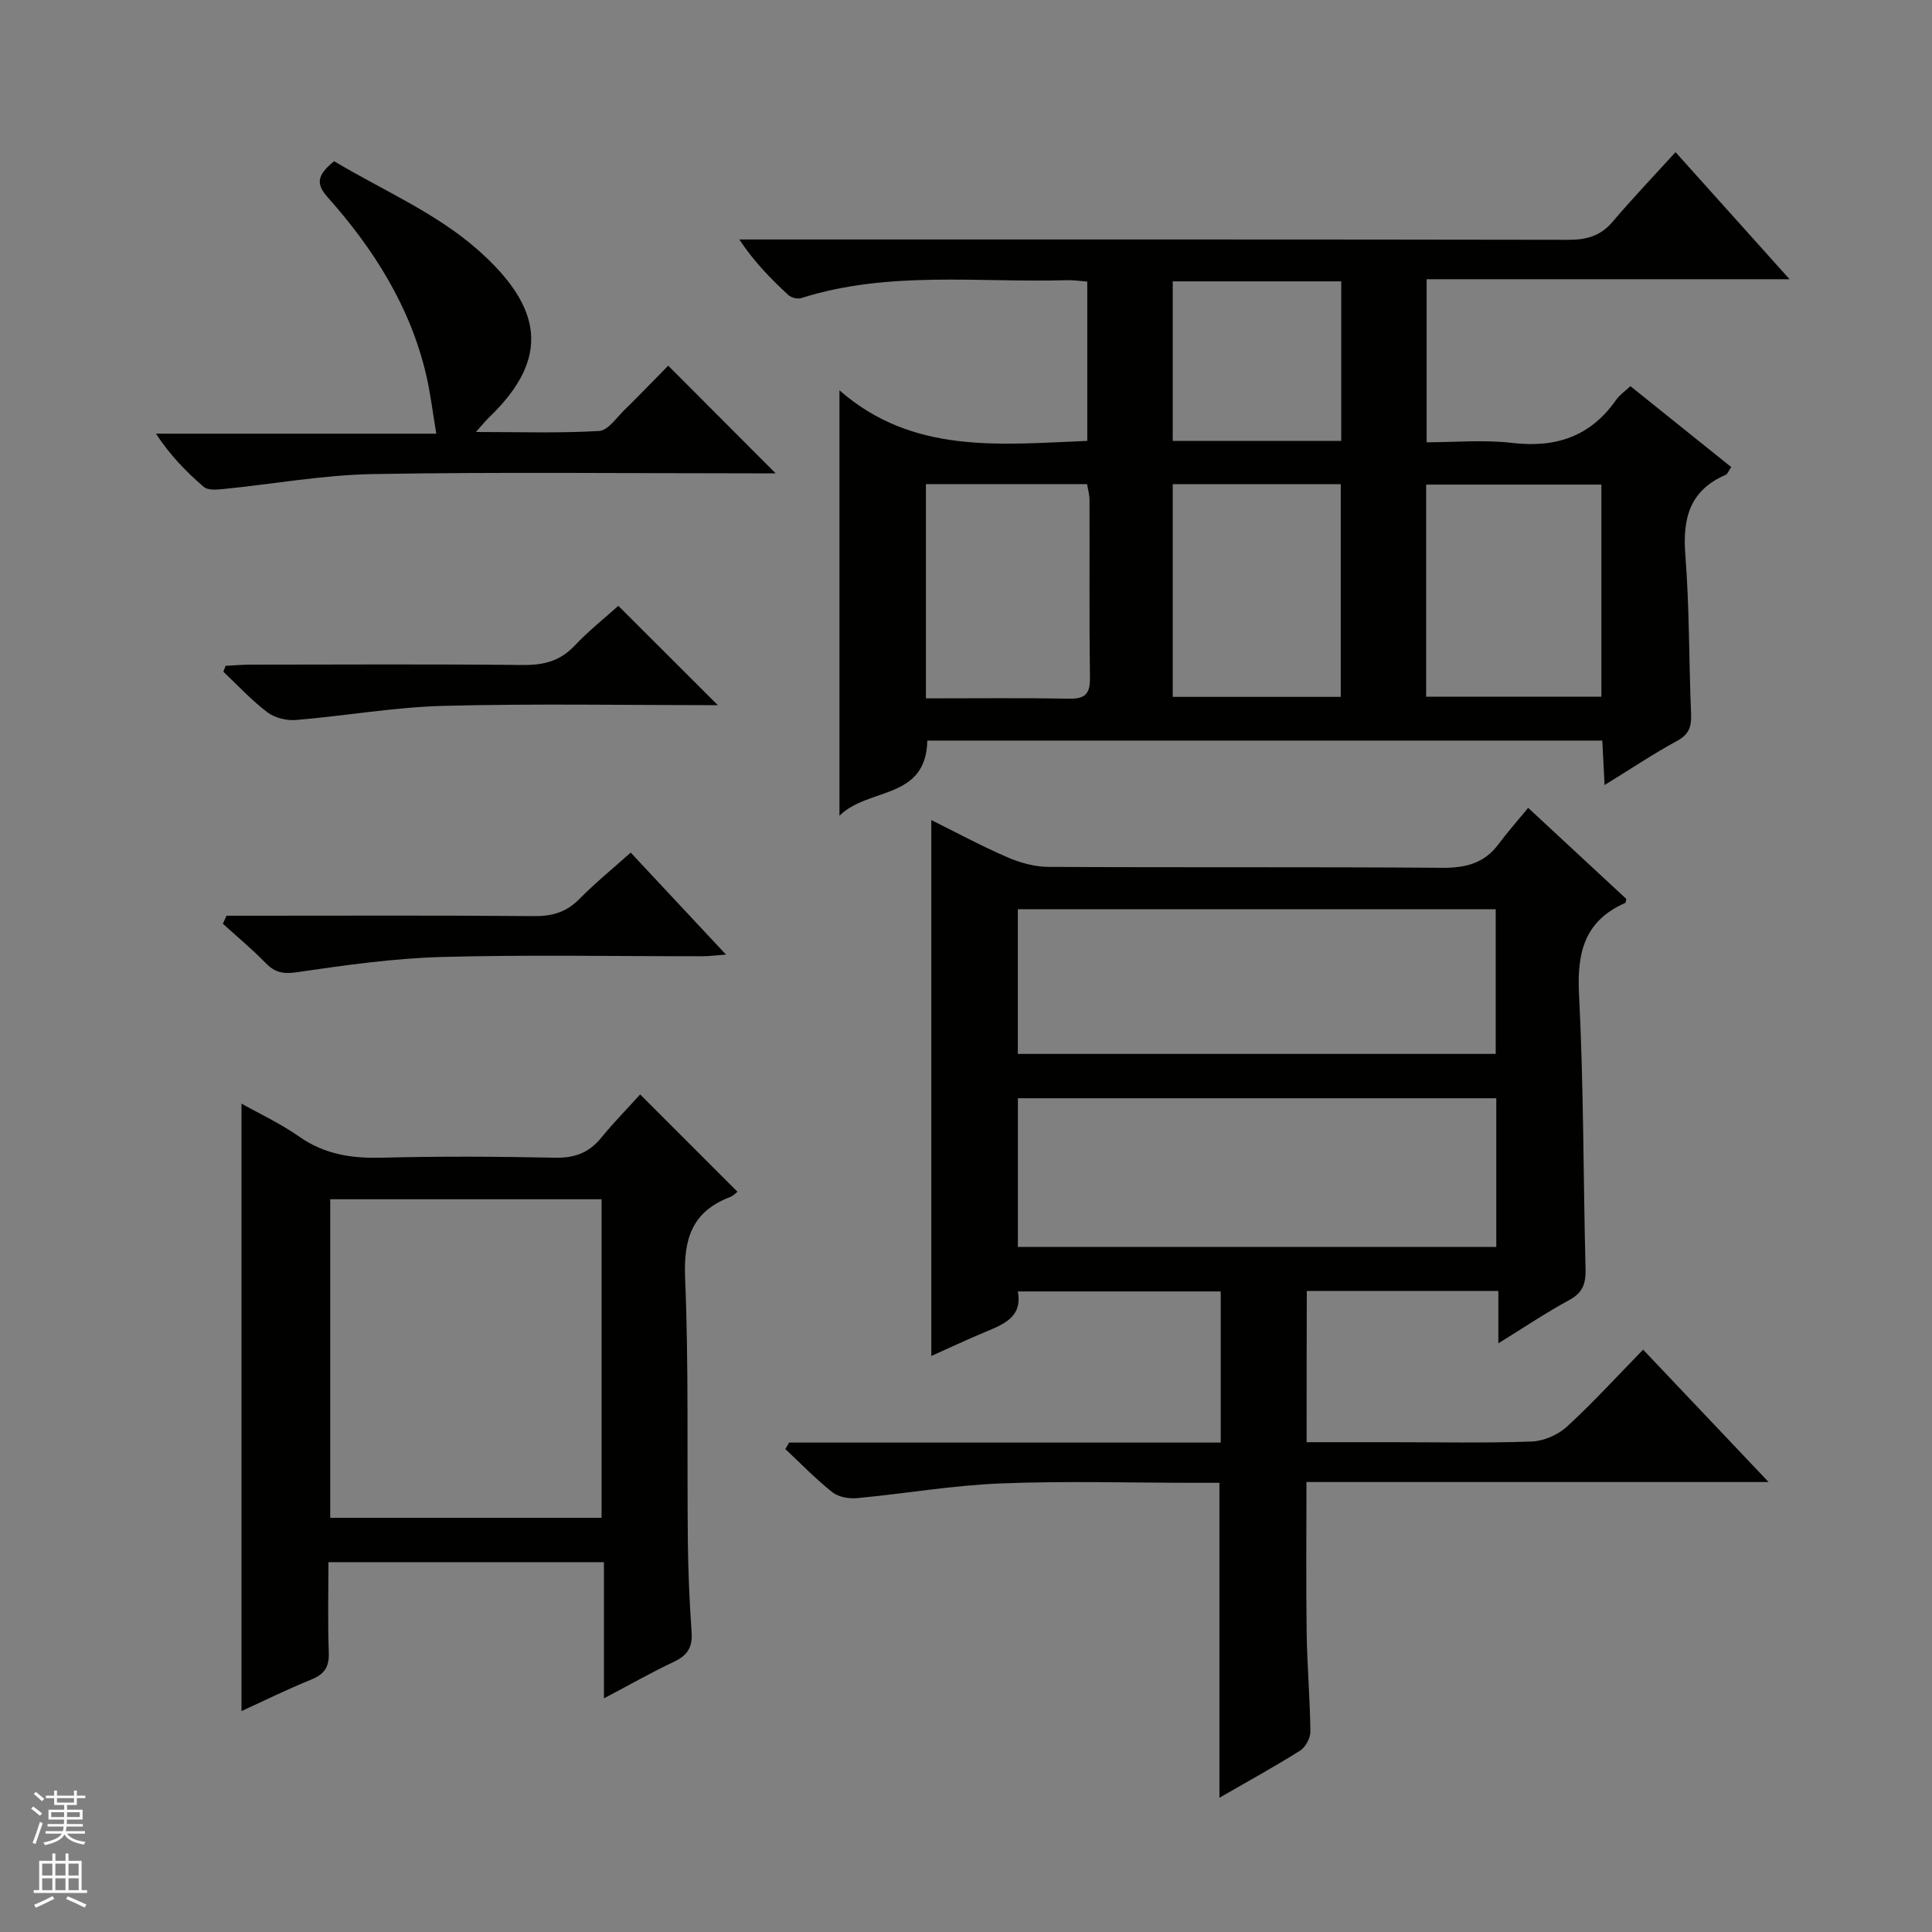
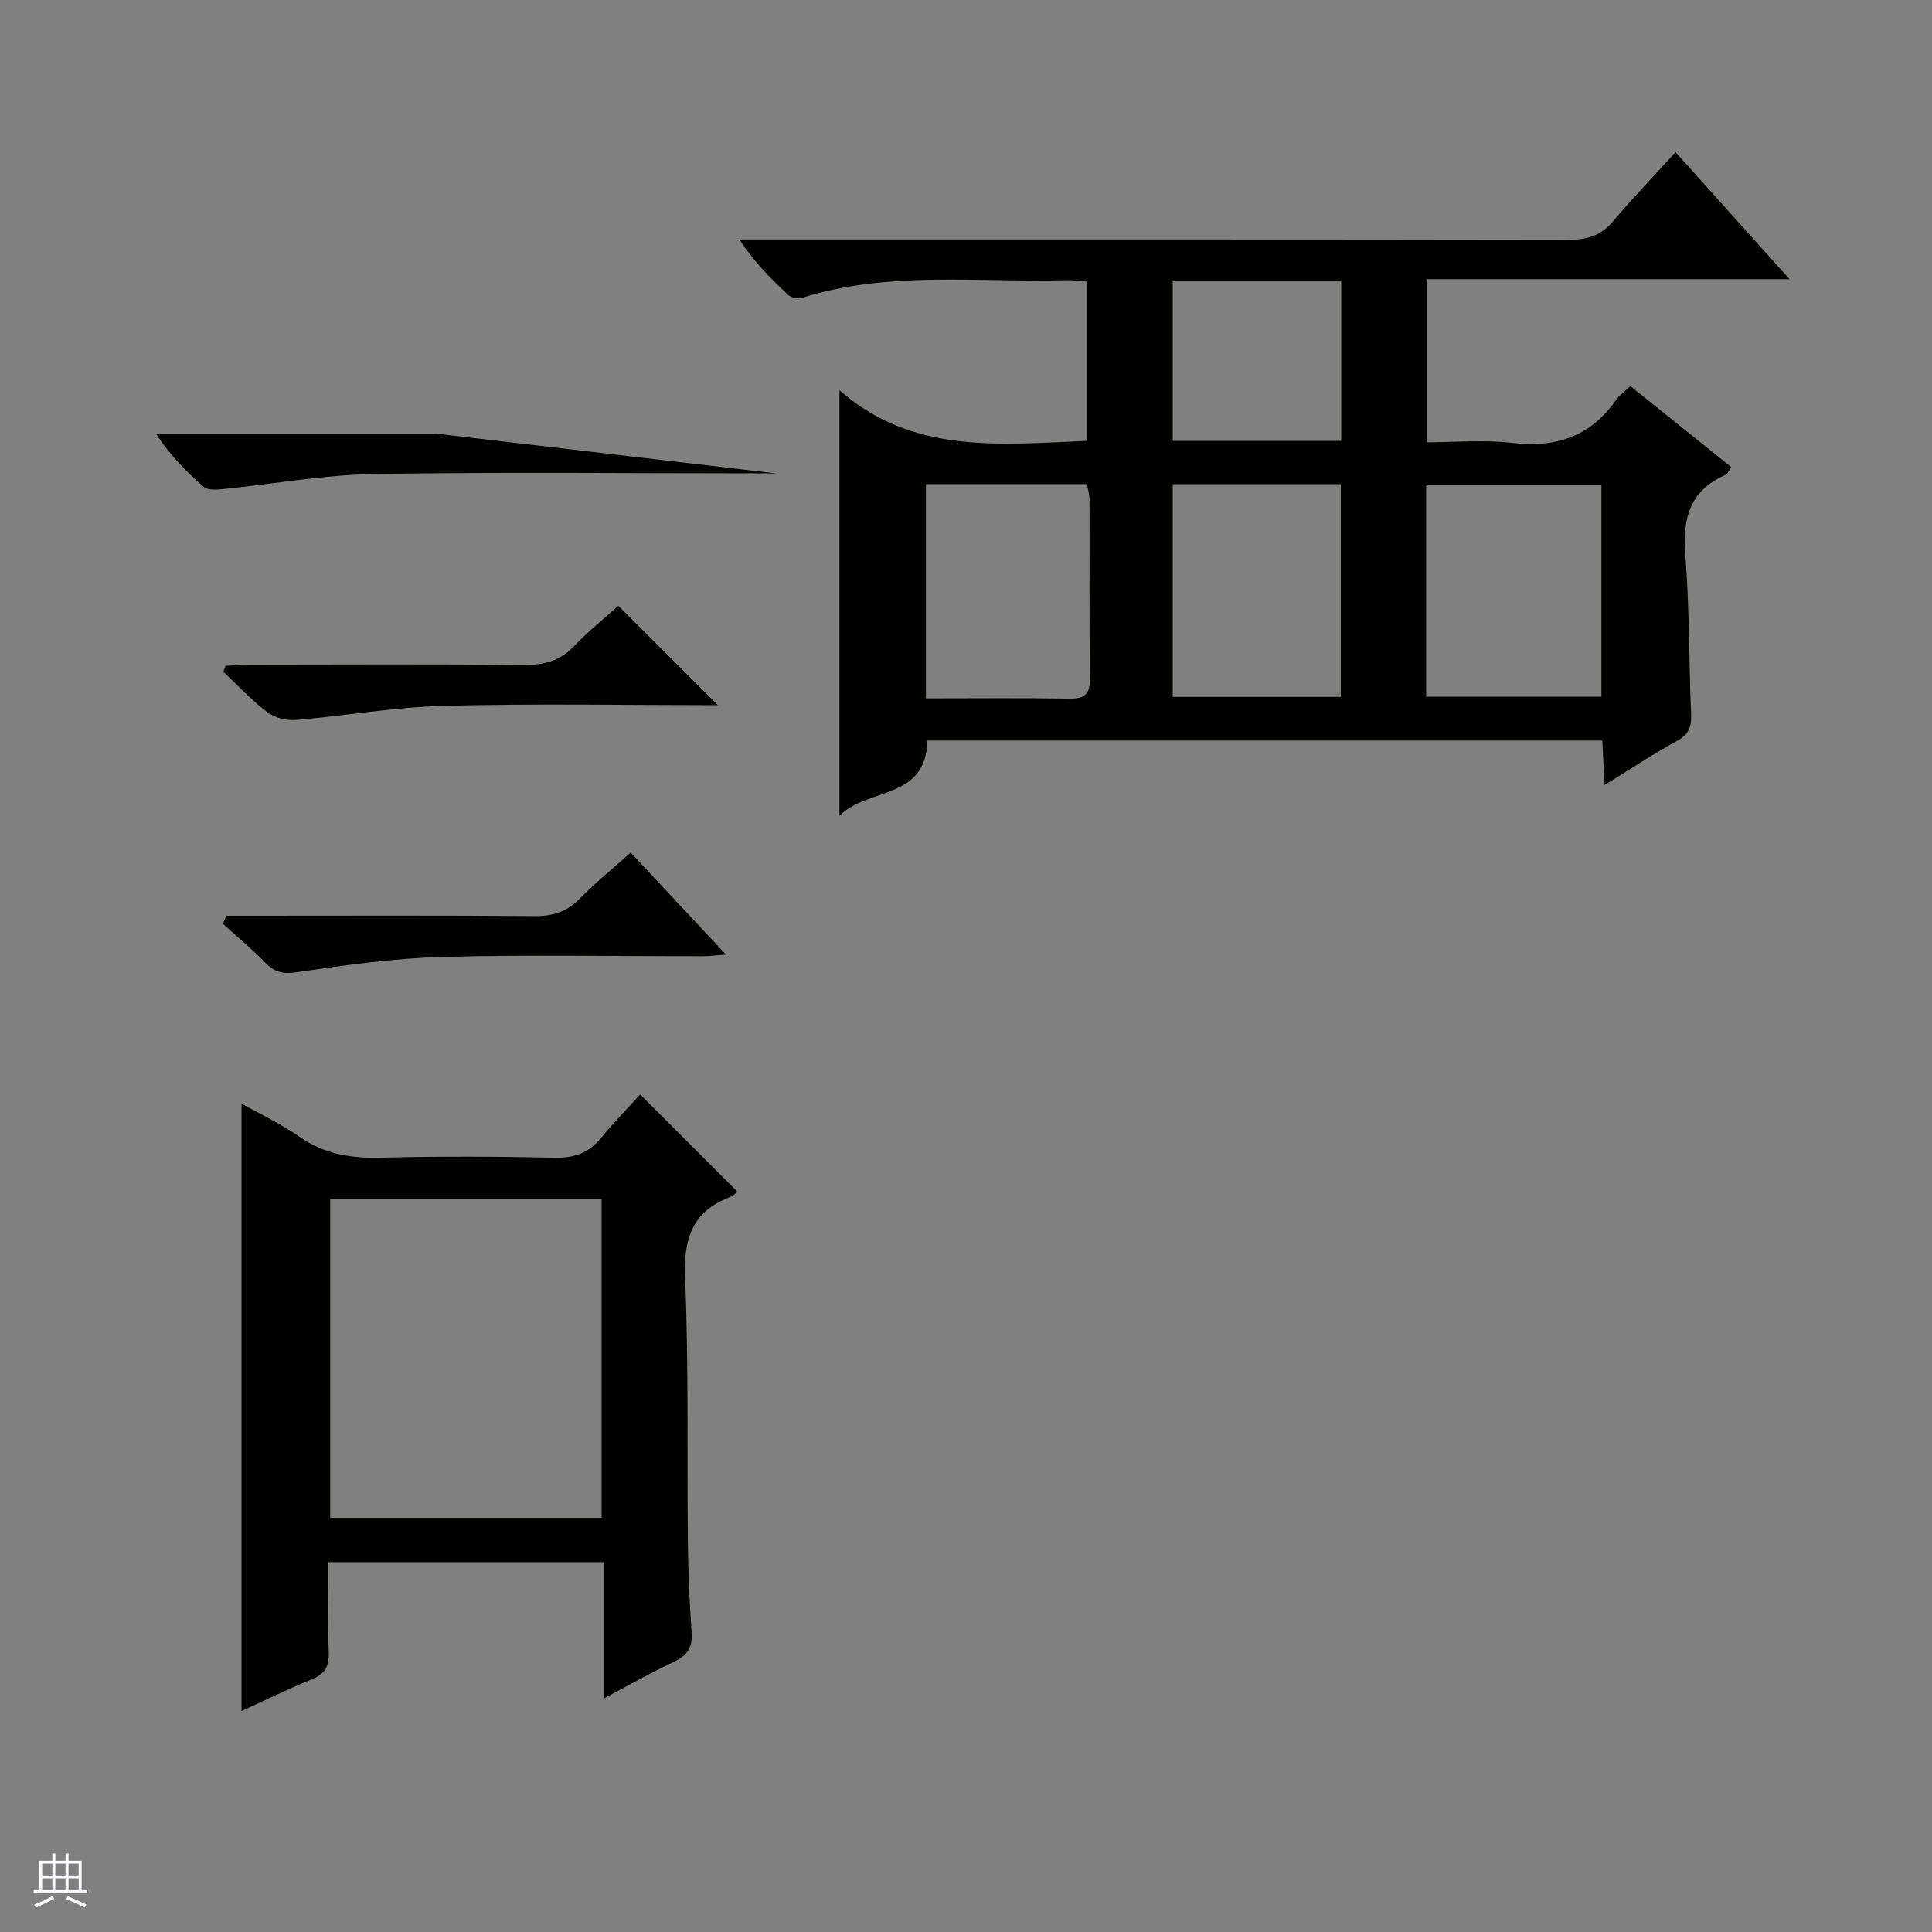
<svg xmlns="http://www.w3.org/2000/svg" enable-background="new 0 0 400 400" viewBox="0 0 400 400">
  <rect x="0" y="0" width="400" height="400" fill="#808080" stroke="none" />
  <g fill="#010100">
    <path d="m173.8 80.81c15.15 13.27 33.11 11.21 51.31 10.47 0-10.85 0-21.72 0-32.98-1.35-.1-2.79-.33-4.21-.29-18.39.53-36.98-2.02-55.03 3.71-.76.24-2.07-.09-2.66-.64-3.61-3.36-7.09-6.86-10.14-11.5h5.69c55.31 0 110.63-.03 165.94.07 3.77.01 6.67-.78 9.18-3.74 4.08-4.81 8.45-9.38 13.02-14.41 8.29 9.24 15.6 17.38 23.61 26.31-25.54 0-50.2 0-75.14 0v33.76c5.87 0 11.86-.56 17.69.13 9.06 1.07 16.24-1.32 21.54-8.91.74-1.06 1.9-1.83 2.96-2.84 6.94 5.57 13.8 11.08 20.87 16.75-.48.67-.72 1.43-1.21 1.64-7.4 3.22-8.88 8.99-8.29 16.54.86 10.93.73 21.94 1.19 32.91.11 2.6-.39 4.23-2.88 5.59-4.92 2.68-9.6 5.81-15.03 9.16-.18-3.47-.32-6.18-.47-9.21-46.66 0-93.2 0-139.75 0-.25 12.38-12.33 9.65-18.19 15.57 0-29.54 0-58.13 0-88.09zm157.75 63.44c0-14.93 0-29.47 0-43.92-12.29 0-24.2 0-36.28 0v43.92zm-88.75-44.01v44.04h34.79c0-14.86 0-29.4 0-44.04-11.76 0-23.19 0-34.79 0zm-51.1 44.35c10.18 0 19.94-.11 29.71.06 3.29.06 4.29-1.04 4.25-4.29-.16-12.3-.05-24.6-.09-36.9 0-1.09-.33-2.17-.51-3.23-11.24 0-22.16 0-33.36 0zm85.99-86.34c-11.88 0-23.3 0-34.89 0v33.03h34.89c0-11.07 0-21.83 0-33.03z" />
-     <path d="m270.52 298.59h17.6c9.66 0 19.33.21 28.99-.14 2.5-.09 5.44-1.37 7.3-3.07 5.39-4.94 10.32-10.36 15.78-15.95 8.65 9.13 16.92 17.85 25.98 27.41-32.52 0-63.89 0-95.68 0 0 10.73-.11 20.98.04 31.24.1 6.81.7 13.62.77 20.43.01 1.34-1.01 3.24-2.15 3.95-5.32 3.35-10.84 6.37-16.68 9.74 0-21.8 0-43.11 0-65.2-1.38 0-3.13 0-4.88 0-13.5 0-27.01-.41-40.48.13-9.9.4-19.75 2.11-29.64 3.04-1.68.16-3.85-.21-5.11-1.2-3.45-2.73-6.53-5.93-9.76-8.95.26-.45.51-.9.77-1.35h89.37c0-10.69 0-20.79 0-31.29-13.78 0-27.67 0-42.01 0 1.01 5.29-2.91 6.79-6.81 8.42-3.82 1.59-7.56 3.36-11.1 4.94 0-36.92 0-73.72 0-110.95 5.1 2.52 10.3 5.34 15.71 7.68 2.65 1.15 5.67 2 8.53 2.01 27.16.15 54.32-.02 81.47.19 4.86.04 8.74-.89 11.71-4.88 1.88-2.52 3.98-4.89 6.15-7.53 7.44 6.91 13.88 12.88 20.32 18.85-.09.33-.08.77-.24.84-8.39 3.69-10 10.23-9.55 18.89.97 18.94.87 37.94 1.35 56.9.08 2.97-.55 4.89-3.35 6.41-4.81 2.6-9.36 5.67-14.7 8.97 0-3.85 0-7.18 0-10.83-13.5 0-26.41 0-39.66 0-.04 10.15-.04 20.24-.04 31.3zm39.27-71.21c-33.28 0-66.14 0-99.05 0v30.79h99.05c0-10.4 0-20.37 0-30.79zm-99.06-39.13v29.95h98.94c0-10.17 0-19.94 0-29.95-33.03 0-65.8 0-98.94 0z" />
    <path d="m125.04 351.63c0-9.86 0-18.82 0-28.2-18.99 0-37.69 0-57.04 0 0 6.15-.16 12.42.07 18.68.11 2.95-.85 4.5-3.59 5.61-5.03 2.04-9.91 4.45-14.48 6.54 0-42.09 0-83.97 0-125.77 3.66 2.06 8.05 4.11 11.97 6.85 5.2 3.64 10.76 4.51 16.95 4.35 11.99-.31 23.99-.25 35.98 0 4.03.09 7.01-.99 9.54-4.09 2.63-3.21 5.55-6.19 8.1-9.01l20.15 20.15c-.31.23-.87.84-1.57 1.11-7.8 2.98-9.61 8.59-9.28 16.68.76 18.13.38 36.31.57 54.46.07 6.31.33 12.63.78 18.93.22 3.12-.87 4.84-3.69 6.15-4.6 2.16-9.05 4.71-14.46 7.56zm-.49-37.38c0-22.23 0-44.12 0-65.96-18.98 0-37.57 0-56.18 0v65.96z" />
-     <path d="m160.59 98c-1.35 0-3.1 0-4.85 0-26.16 0-52.32-.3-78.47.15-10.39.18-20.75 2.08-31.13 3.11-1.32.13-3.12.27-3.95-.45-3.62-3.11-6.96-6.54-9.9-11.02h58.04c-.78-4.61-1.22-8.48-2.11-12.24-3.32-14.12-10.85-26-20.35-36.68-2.29-2.57-2.54-4.42 1.31-7.49 9.72 5.84 21.06 10.65 29.8 18.39 13.34 11.82 15.09 22.36 2.27 34.65-.71.68-1.32 1.46-2.72 3.02 9.1 0 17.33.27 25.52-.21 1.83-.11 3.58-2.74 5.23-4.35 3.21-3.14 6.31-6.38 9.07-9.17 7.56 7.58 14.85 14.89 22.24 22.29z" />
+     <path d="m160.59 98c-1.35 0-3.1 0-4.85 0-26.16 0-52.32-.3-78.47.15-10.39.18-20.75 2.08-31.13 3.11-1.32.13-3.12.27-3.95-.45-3.62-3.11-6.96-6.54-9.9-11.02h58.04z" />
    <path d="m148.62 146c-18.49 0-37.63-.35-56.74.14-10.23.26-20.41 2.08-30.63 2.93-1.95.16-4.39-.46-5.92-1.62-3.27-2.48-6.09-5.55-9.09-8.38.16-.41.31-.81.47-1.22 1.71-.08 3.41-.24 5.12-.24 18.82-.02 37.64-.12 56.45.07 4.27.04 7.66-.8 10.67-3.98 2.96-3.13 6.37-5.84 9.07-8.27 6.95 6.93 13.81 13.79 20.6 20.57z" />
    <path d="m46.9 189.59h5.32c19.49 0 38.98-.09 58.46.08 3.76.03 6.66-.88 9.31-3.58 3.25-3.3 6.87-6.24 10.59-9.57 6.53 6.99 12.86 13.77 19.73 21.12-2.07.15-3.46.34-4.85.34-17.99.02-35.99-.34-53.96.15-10.06.28-20.12 1.71-30.11 3.17-2.88.42-4.56-.02-6.46-1.98-2.77-2.85-5.85-5.4-8.79-8.07.26-.55.51-1.11.76-1.66z" />
  </g>
-   <path d="m6.45 374.46.42-.45c.65.47 1.27.95 1.85 1.44l-.45.49c-.66-.56-1.26-1.06-1.83-1.48m.93 7.33-.63-.26c.55-1.36 1.05-2.8 1.52-4.33.19.1.38.19.59.27-.46 1.29-.95 2.73-1.48 4.32m-.38-10.38.44-.42c.43.34 1.01.82 1.74 1.44l-.49.49c-.53-.51-1.09-1.01-1.69-1.51m2.5.35h1.72v-1.04h.59v1.04h3.52v-1.04h.59v1.04h1.75v.53h-1.75v1.42h-2.03v.97h3.22v2.03h-3.24c0 .35-.01.66-.03.93h3.32v.53h-3.37c-.03.27-.08.58-.15.94h3.96v.53h-3.71c.67.92 1.93 1.48 3.79 1.68-.13.24-.23.44-.29.59-2.13-.38-3.48-1.08-4.04-2.12-.43.97-1.77 1.72-4.03 2.23-.09-.19-.2-.37-.33-.55 2.1-.42 3.37-1.03 3.81-1.83h-3.36v-.53h3.58c.08-.29.13-.61.16-.94h-3.33v-.53h3.39c.02-.27.04-.58.04-.93h-3.23v-2.03h3.25v-.97h-2.07v-1.42h-1.73zm1.12 3.44v1h2.65c.01-.3.02-.44.01-.4v-.25-.35zm1.19-2h3.52v-.91h-3.52zm4.71 2h-2.63v.59c0 .15-.01.28-.01.4h2.64z" fill="#fafafc" />
  <path d="m13.55 383.74h.63v1.52h2.72v6.07h1.13v.6h-11.05v-.6h1.13v-6.07h2.73v-1.52h.63v1.52h2.1v-1.52zm-2.68 8.83.38.56c-1.24.63-2.53 1.25-3.85 1.85-.1-.21-.21-.42-.34-.63 1.36-.55 2.63-1.15 3.81-1.78m-2.13-4.27h2.1v-2.45h-2.1zm0 3.04h2.1v-2.46h-2.1zm2.72-3.04h2.1v-2.45h-2.1zm0 3.04h2.1v-2.46h-2.1zm6.07 3.6c-1.41-.71-2.7-1.3-3.86-1.78l.35-.56c1.45.62 2.75 1.19 3.88 1.72zm-1.25-9.09h-2.1v2.45h2.1zm-2.09 5.49h2.1v-2.46h-2.1z" fill="#fafafc" />
</svg>